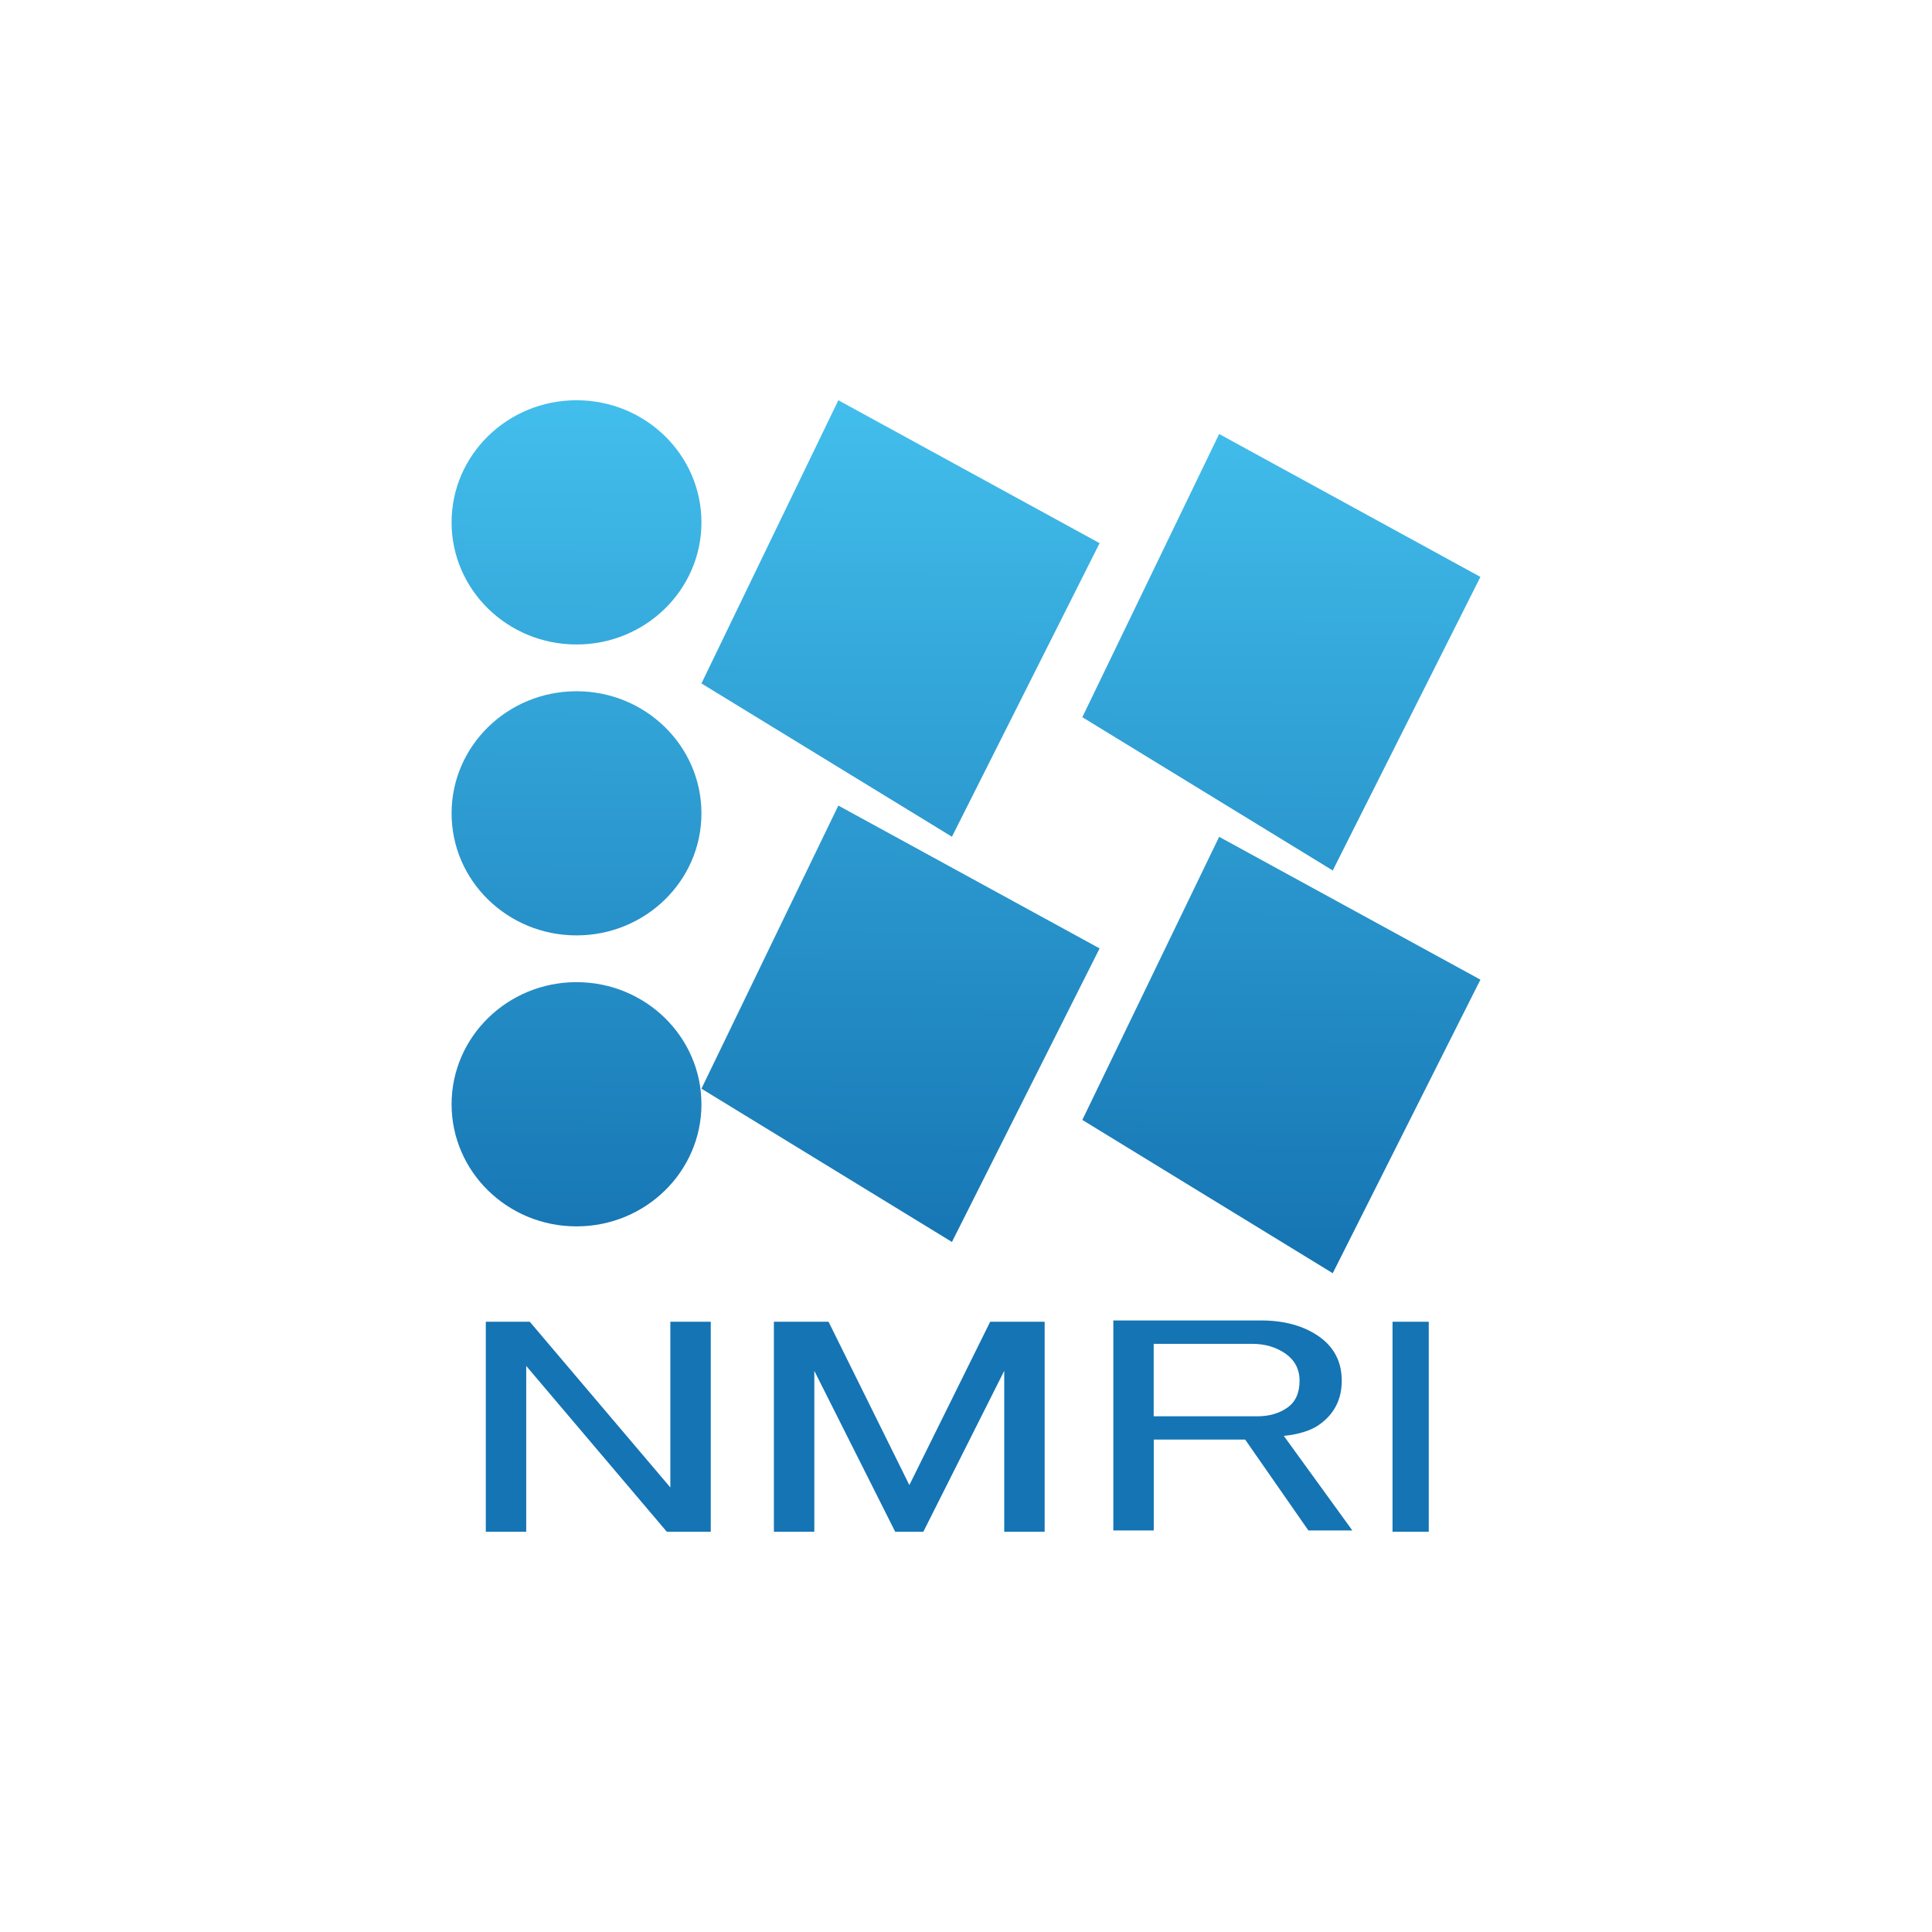
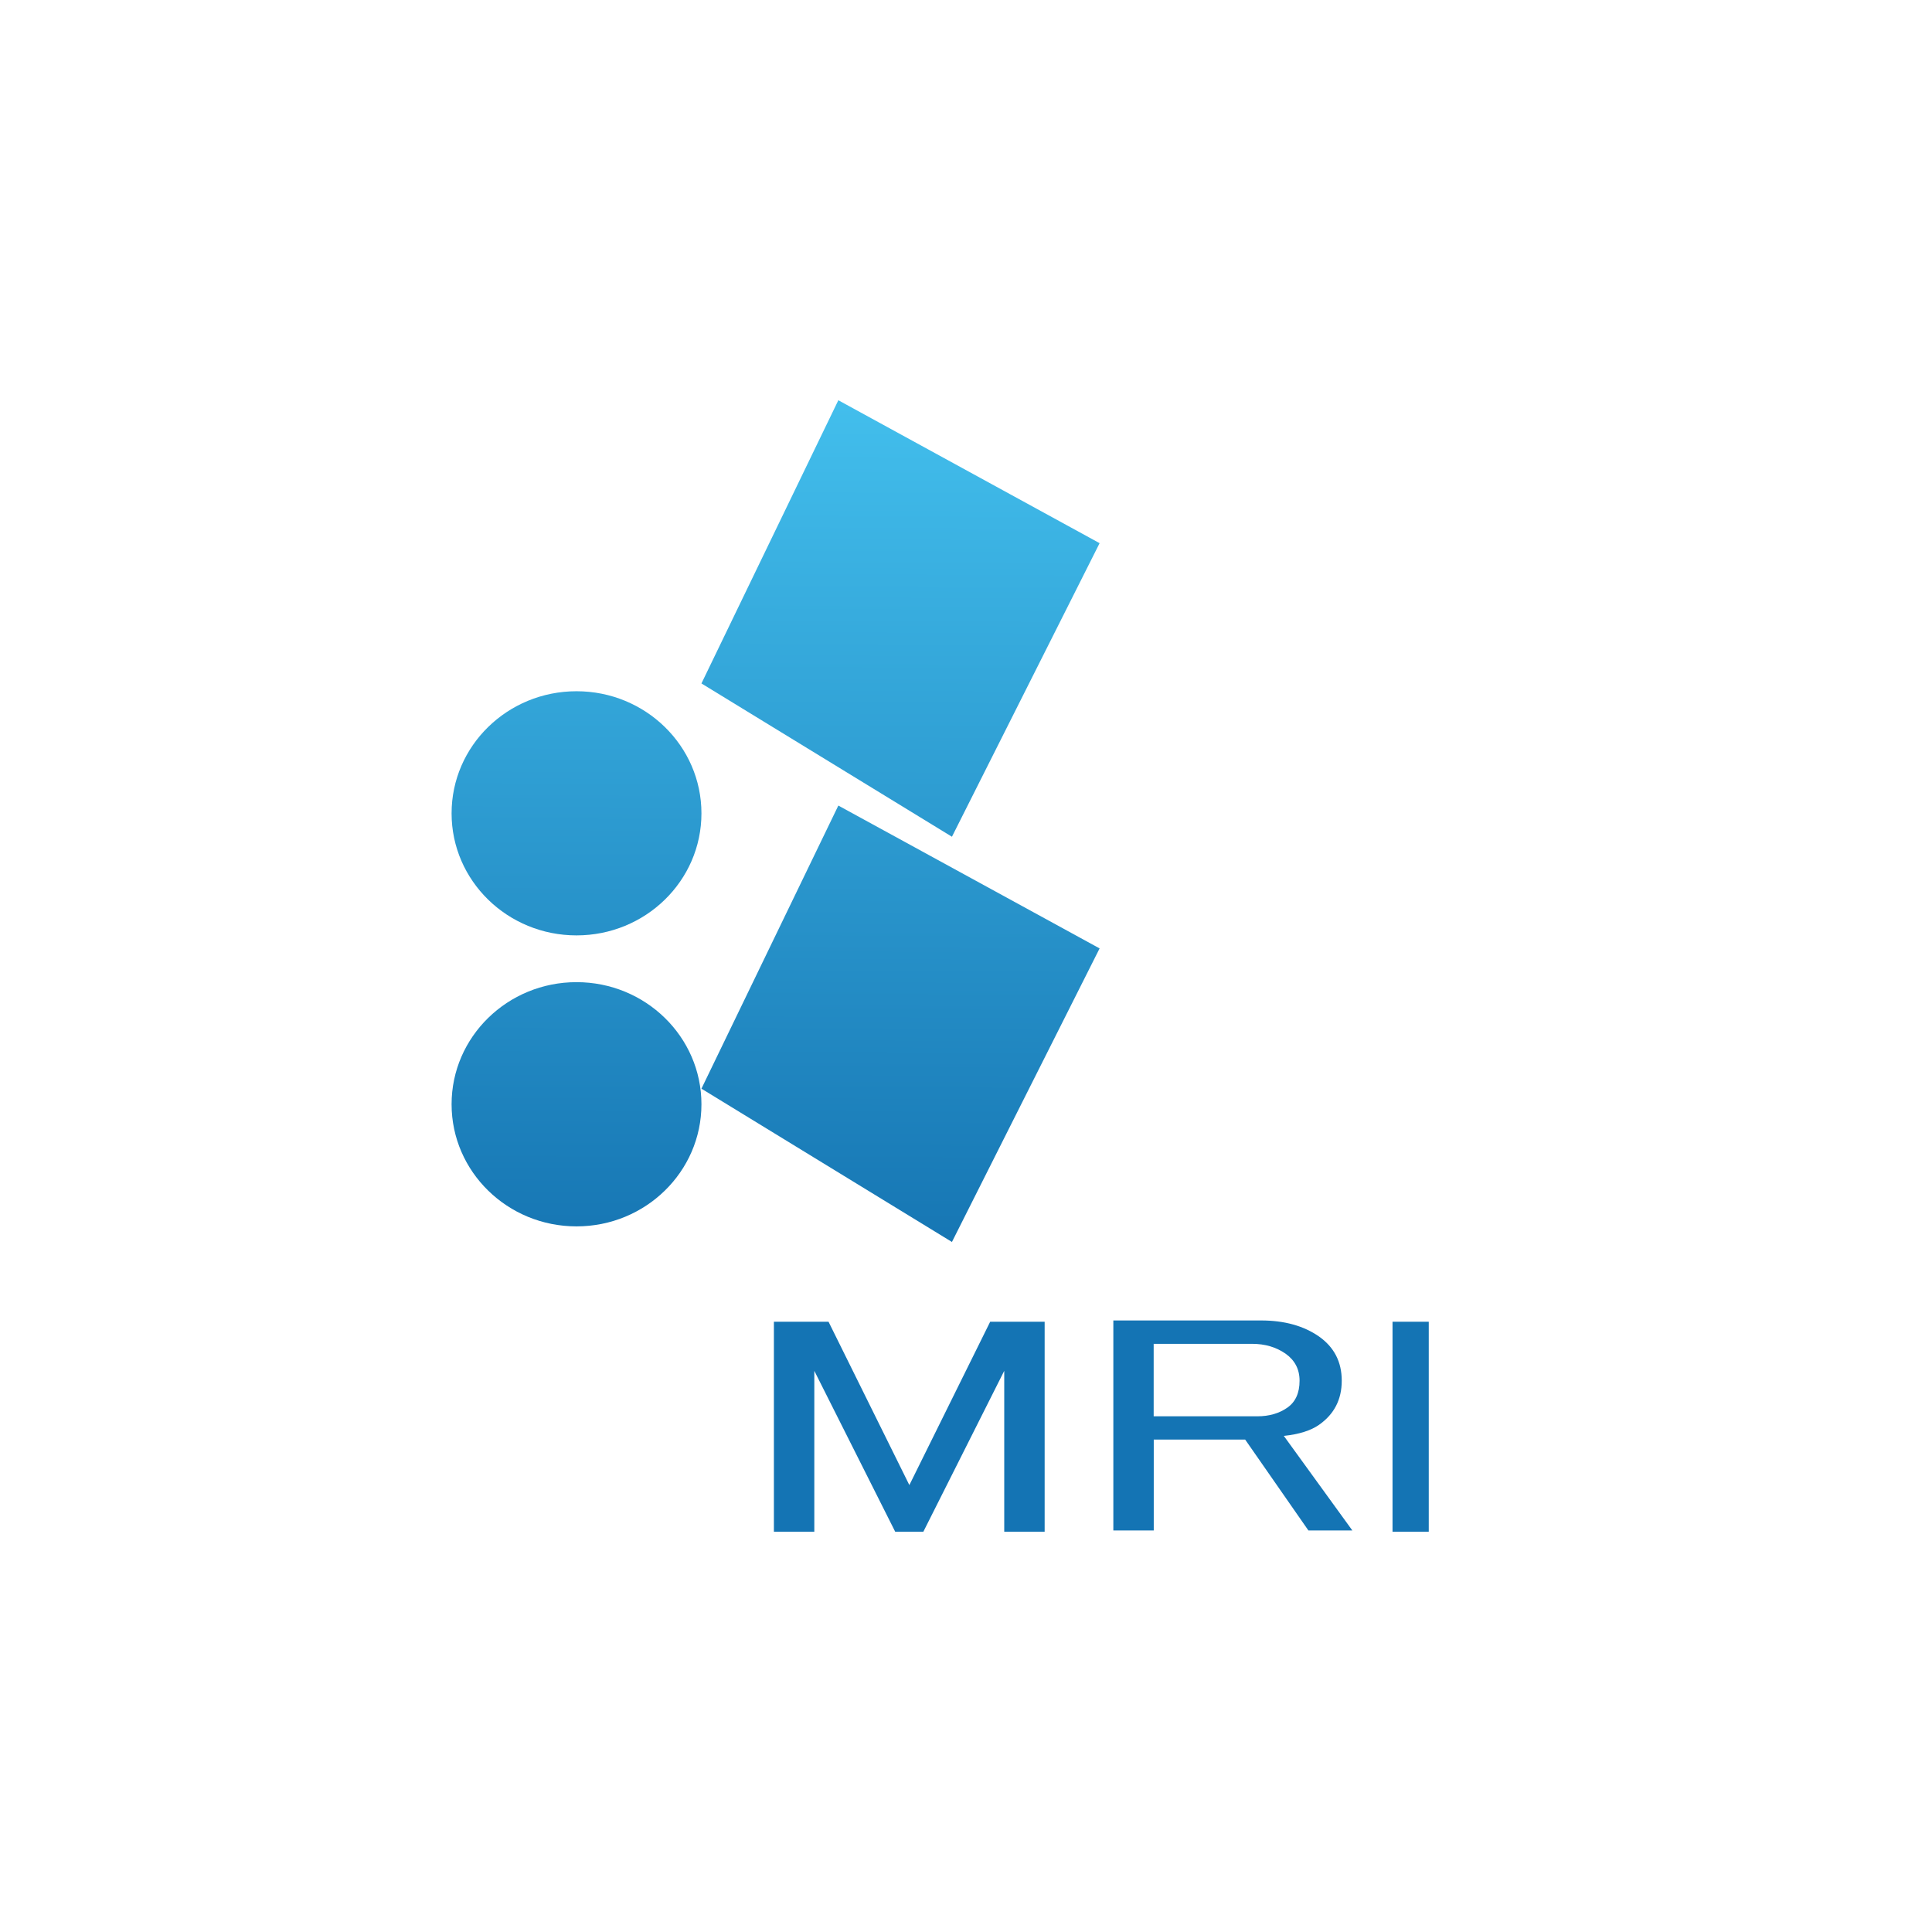
<svg xmlns="http://www.w3.org/2000/svg" xmlns:xlink="http://www.w3.org/1999/xlink" id="_レイヤー_1" viewBox="0 0 240.48 240.48">
  <defs>
    <style>.cls-1{fill:url(#linear-gradient-2);}.cls-2{fill:#fff;}.cls-3{fill:url(#linear-gradient-6);}.cls-4{fill:url(#linear-gradient-5);}.cls-5{fill:url(#linear-gradient-7);}.cls-6{fill:url(#linear-gradient-3);}.cls-7{fill:url(#linear-gradient);}.cls-8{fill:url(#linear-gradient-4);}.cls-9{fill:#1474b4;}</style>
    <linearGradient id="linear-gradient" x1="72.29" y1="50.39" x2="71.64" y2="157.75" gradientUnits="userSpaceOnUse">
      <stop offset="0" stop-color="#42beec" />
      <stop offset="1" stop-color="#1574b2" />
    </linearGradient>
    <linearGradient id="linear-gradient-2" x1="71.85" y1="50.4" x2="71.2" y2="157.76" xlink:href="#linear-gradient" />
    <linearGradient id="linear-gradient-3" x1="72.07" y1="50.4" x2="71.42" y2="157.75" xlink:href="#linear-gradient" />
    <linearGradient id="linear-gradient-4" x1="159.67" y1="50.56" x2="159.03" y2="157.79" xlink:href="#linear-gradient" />
    <linearGradient id="linear-gradient-5" x1="112.25" y1="50.49" x2="111.6" y2="157.71" xlink:href="#linear-gradient" />
    <linearGradient id="linear-gradient-6" x1="112.55" y1="50.56" x2="111.9" y2="157.78" xlink:href="#linear-gradient" />
    <linearGradient id="linear-gradient-7" x1="159.97" y1="50.62" x2="159.33" y2="157.84" xlink:href="#linear-gradient" />
  </defs>
  <rect class="cls-2" width="240.48" height="240.48" />
  <g>
    <g>
      <path class="cls-7" d="M56.21,137.45c0,8.39,6.96,15.2,15.55,15.2s15.55-6.81,15.55-15.2-6.96-15.2-15.55-15.2-15.55,6.81-15.55,15.2Z" />
      <g>
-         <path class="cls-1" d="M56.21,65.02c0,8.39,6.96,15.2,15.55,15.2s15.55-6.8,15.55-15.2-6.96-15.2-15.55-15.2-15.55,6.8-15.55,15.2Z" />
        <path class="cls-6" d="M56.21,101.24c0,8.39,6.96,15.19,15.55,15.19s15.55-6.8,15.55-15.19-6.96-15.2-15.55-15.2-15.55,6.8-15.55,15.2Z" />
-         <polygon class="cls-8" points="165.89 108.35 134.72 89.27 151.75 54.02 184.27 71.81 165.89 108.35" />
        <polygon class="cls-4" points="118.49 104.15 87.31 85.07 104.35 49.82 136.87 67.61 118.49 104.15" />
        <polygon class="cls-3" points="118.49 154.59 87.31 135.51 104.35 100.27 136.87 118.05 118.49 154.59" />
-         <polygon class="cls-5" points="165.89 158.48 134.72 139.4 151.75 104.16 184.27 121.94 165.89 158.48" />
      </g>
    </g>
    <g>
-       <path class="cls-9" d="M60.47,164.52h5.47l17.5,20.63v-20.63h5.03v26.14h-5.47l-17.5-20.64v20.64h-5.03v-26.14Z" />
      <path class="cls-9" d="M96.35,164.52h6.78l10.06,20.33,10.06-20.33h6.78v26.14h-5.03v-20.03l-10.07,20.03h-3.5l-10.07-20.03v20.03h-5.03v-26.14Z" />
      <path class="cls-9" d="M138.57,164.36h18.38c2.92,0,5.32,.67,7.22,1.99,1.89,1.33,2.84,3.16,2.84,5.51s-.95,4.18-2.84,5.5c-1.02,.71-2.48,1.17-4.37,1.37l8.53,11.77h-5.47l-7.87-11.31h-11.38v11.31h-5.03v-26.15Zm5.03,2.91v9.02h12.91c1.46,0,2.7-.36,3.72-1.07,1.02-.71,1.53-1.83,1.53-3.36,0-1.43-.59-2.55-1.75-3.37-1.17-.81-2.55-1.22-4.16-1.22h-12.25Z" />
      <rect class="cls-9" x="173.33" y="164.52" width="4.51" height="26.14" />
    </g>
  </g>
</svg>